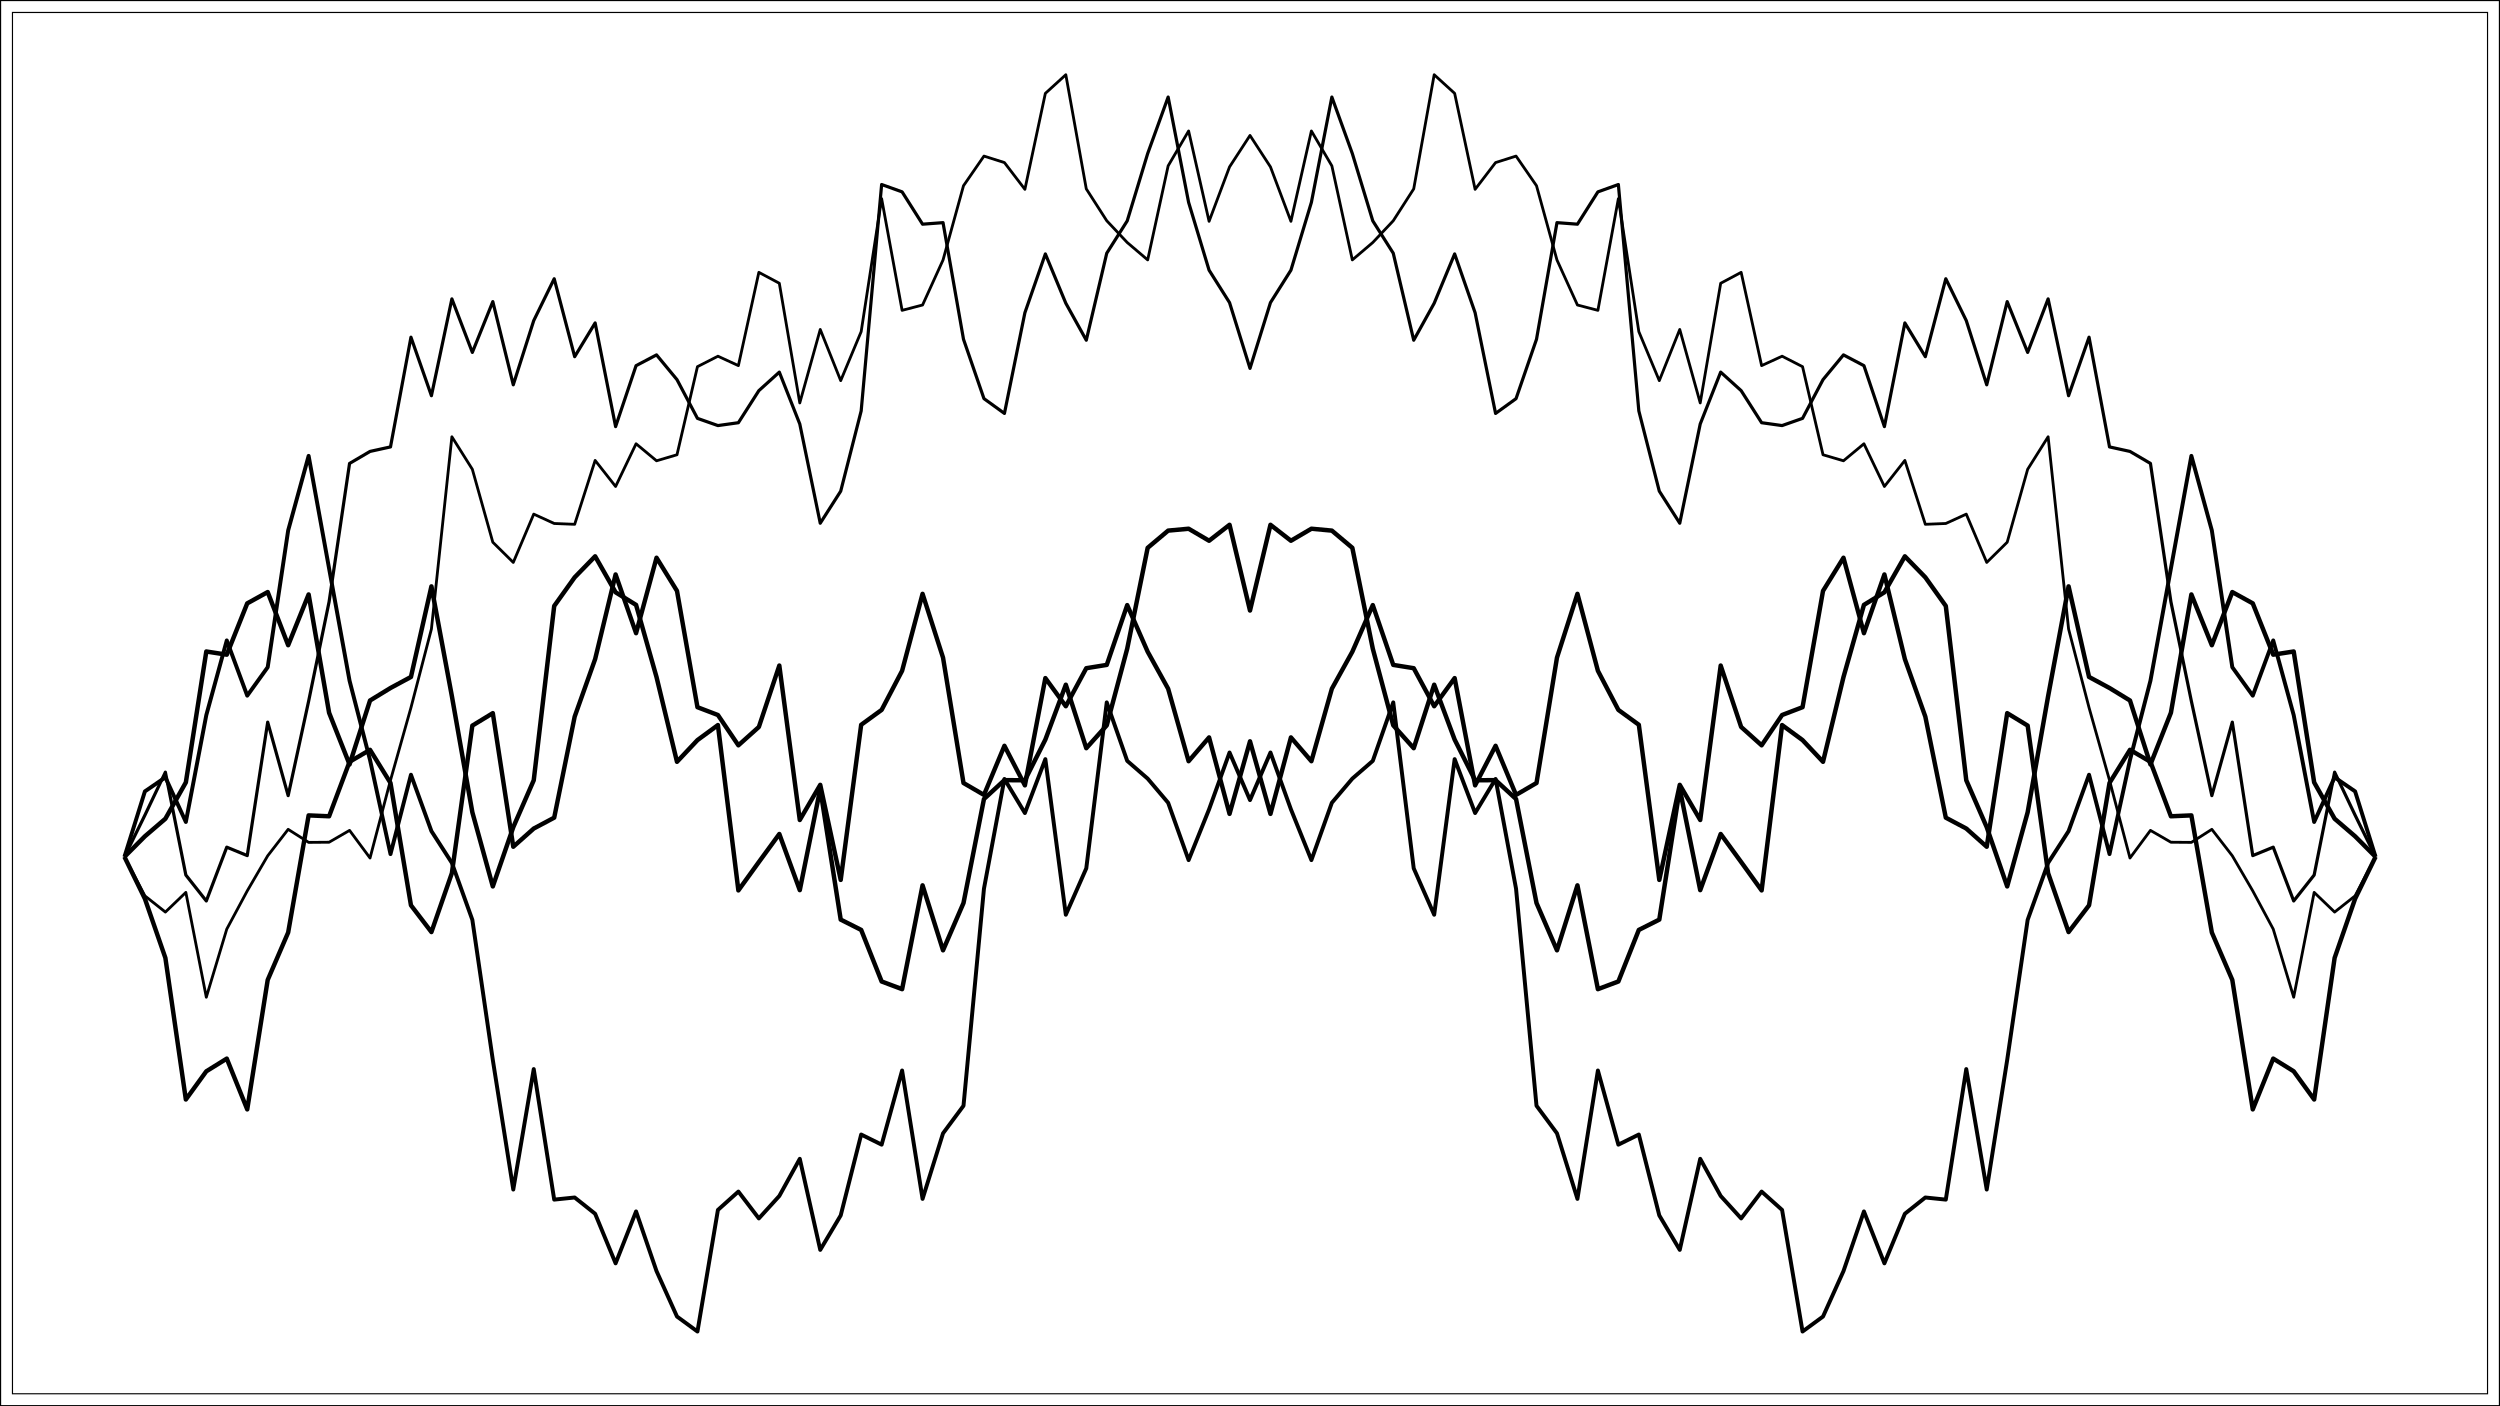
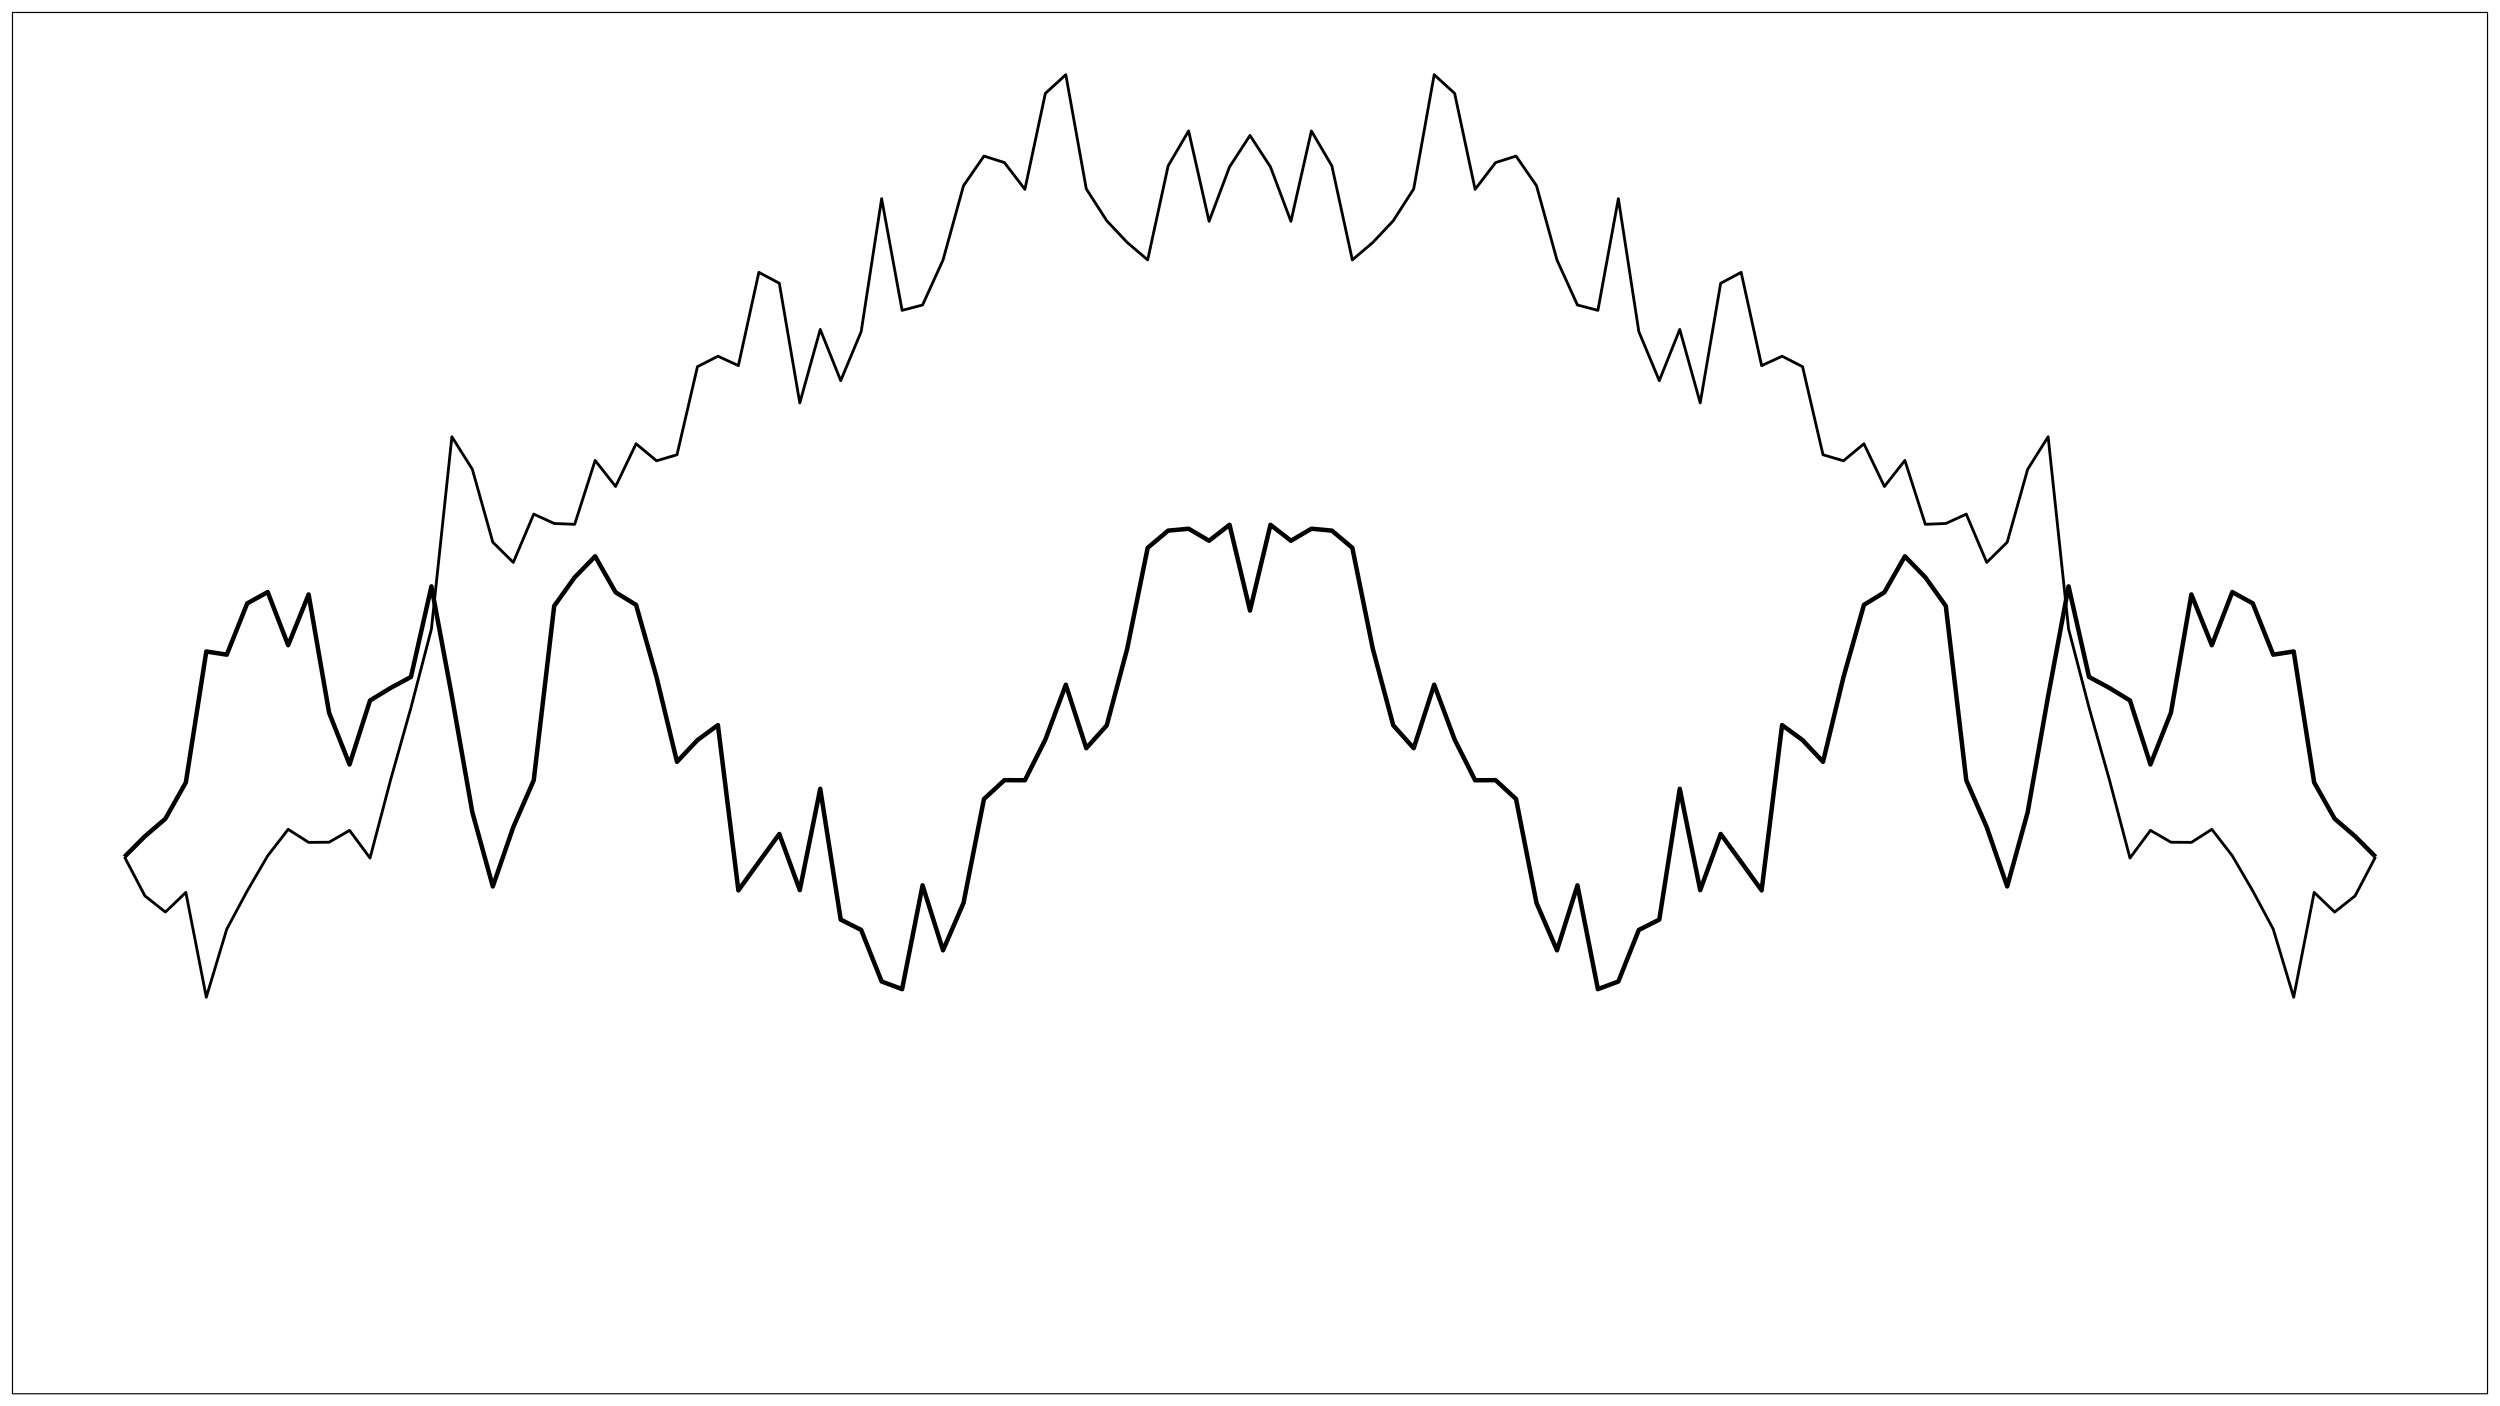
<svg xmlns="http://www.w3.org/2000/svg" width="1152" height="648" viewBox="0 0 1152 648">
  <defs>
    <clipPath id="clip-0">
      <path clip-rule="nonzero" d="M 5.48 5.48 L 1146.523 5.48 L 1146.523 642.523 L 5.48 642.523 Z M 5.48 5.48 " />
    </clipPath>
  </defs>
  <rect x="-115.2" y="-64.8" width="1382.4" height="777.6" fill="rgb(100%, 100%, 100%)" fill-opacity="1" />
  <rect x="-115.2" y="-64.8" width="1382.4" height="777.6" fill="rgb(100%, 100%, 100%)" fill-opacity="1" />
-   <path fill="none" stroke-width="1.067" stroke-linecap="round" stroke-linejoin="round" stroke="rgb(0%, 0%, 0%)" stroke-opacity="1" stroke-miterlimit="10" d="M 0 648 L 1152 648 L 1152 0 L 0 0 Z M 0 648 " />
  <g clip-path="url(#clip-0)">
    <path fill-rule="nonzero" fill="rgb(100%, 100%, 100%)" fill-opacity="1" stroke-width="1.067" stroke-linecap="round" stroke-linejoin="round" stroke="rgb(0%, 0%, 0%)" stroke-opacity="1" stroke-miterlimit="10" d="M 5.48 642.52 L 1146.523 642.52 L 1146.523 5.477 L 5.48 5.477 Z M 5.48 642.52 " />
  </g>
  <path fill="none" stroke-width="2.064" stroke-linecap="butt" stroke-linejoin="round" stroke="rgb(0%, 0%, 0%)" stroke-opacity="1" stroke-miterlimit="10" d="M 57.344 394.828 L 66.773 385.367 L 76.207 377.273 L 85.637 360.539 L 95.066 300.211 L 104.496 301.668 L 113.926 278.035 L 123.355 272.828 L 132.785 297.305 L 142.215 273.93 L 151.645 328.434 L 161.074 352.25 L 170.508 322.793 L 179.938 317.031 L 189.367 311.938 L 198.797 270.211 L 208.227 320.812 L 217.656 374.301 L 227.086 408.453 L 236.516 381.156 L 245.945 359.547 L 255.375 279.238 L 264.809 266.035 L 274.238 256.355 L 283.668 272.93 L 293.098 278.734 L 302.527 312.008 L 311.957 351.031 L 321.387 341.043 L 330.816 334.117 L 340.246 410.289 L 349.68 397.223 L 359.109 384.316 L 368.539 410.164 L 377.969 363.484 L 387.398 423.754 L 396.828 428.508 L 406.258 452.266 L 415.688 455.801 L 425.117 407.977 L 434.547 437.891 L 443.98 416.105 L 453.41 368.18 L 462.84 359.496 L 472.27 359.547 L 481.699 340.809 L 491.129 315.523 L 500.559 344.758 L 509.988 334.242 L 519.418 298.918 L 528.848 252.441 L 538.281 244.508 L 547.711 243.637 L 557.141 249.176 L 566.57 241.836 L 576 281.324 L 585.43 241.836 L 594.859 249.176 L 604.289 243.637 L 613.719 244.508 L 623.152 252.441 L 632.582 298.918 L 642.012 334.242 L 651.441 344.758 L 660.871 315.523 L 670.301 340.809 L 679.73 359.547 L 689.16 359.496 L 698.59 368.18 L 708.02 416.105 L 717.453 437.891 L 726.883 407.977 L 736.312 455.801 L 745.742 452.266 L 755.172 428.508 L 764.602 423.754 L 774.031 363.484 L 783.461 410.164 L 792.891 384.316 L 802.32 397.223 L 811.754 410.289 L 821.184 334.117 L 830.613 341.043 L 840.043 351.031 L 849.473 312.008 L 858.902 278.734 L 868.332 272.93 L 877.762 256.355 L 887.191 266.035 L 896.625 279.238 L 906.055 359.547 L 915.484 381.156 L 924.914 408.453 L 934.344 374.301 L 943.773 320.812 L 953.203 270.211 L 962.633 311.938 L 972.062 317.031 L 981.492 322.793 L 990.926 352.25 L 1000.355 328.434 L 1009.785 273.93 L 1019.215 297.305 L 1028.645 272.828 L 1038.074 278.035 L 1047.504 301.668 L 1056.934 300.211 L 1066.363 360.539 L 1075.793 377.273 L 1085.227 385.367 L 1094.656 394.828 " />
-   <path fill="none" stroke-width="1.48" stroke-linecap="butt" stroke-linejoin="round" stroke="rgb(0%, 0%, 0%)" stroke-opacity="1" stroke-miterlimit="10" d="M 57.344 394.828 L 66.773 375.625 L 76.207 355.812 L 85.637 403.215 L 95.066 415.16 L 104.496 390.379 L 113.926 394.254 L 123.355 332.77 L 132.785 366.617 L 142.215 323.109 L 151.645 277.309 L 161.074 213.555 L 170.508 208.016 L 179.938 205.938 L 189.367 155.387 L 198.797 182.336 L 208.227 137.734 L 217.656 162.383 L 227.086 138.988 L 236.516 177.312 L 245.945 147.727 L 255.375 128.457 L 264.809 164.355 L 274.238 148.809 L 283.668 196.574 L 293.098 168.504 L 302.527 163.535 L 311.957 174.941 L 321.387 192.781 L 330.816 196.102 L 340.246 194.785 L 349.68 180.008 L 359.109 171.48 L 368.539 195.379 L 377.969 241.09 L 387.398 226.328 L 396.828 189.348 L 406.258 85.031 L 415.688 88.414 L 425.117 103.305 L 434.547 102.598 L 443.98 156.34 L 453.41 183.688 L 462.84 190.508 L 472.27 144.109 L 481.699 117.016 L 491.129 139.734 L 500.559 156.762 L 509.988 116.684 L 519.418 101.785 L 528.848 70.766 L 538.281 44.727 L 547.711 93.25 L 557.141 124.496 L 566.57 139.441 L 576 169.742 L 585.43 139.441 L 594.859 124.496 L 604.289 93.25 L 613.719 44.727 L 623.152 70.766 L 632.582 101.785 L 642.012 116.684 L 651.441 156.762 L 660.871 139.734 L 670.301 117.016 L 679.73 144.109 L 689.16 190.508 L 698.59 183.688 L 708.02 156.34 L 717.453 102.598 L 726.883 103.305 L 736.312 88.414 L 745.742 85.031 L 755.172 189.348 L 764.602 226.328 L 774.031 241.09 L 783.461 195.379 L 792.891 171.48 L 802.32 180.008 L 811.754 194.785 L 821.184 196.102 L 830.613 192.781 L 840.043 174.941 L 849.473 163.535 L 858.902 168.504 L 868.332 196.574 L 877.762 148.809 L 887.191 164.355 L 896.625 128.457 L 906.055 147.727 L 915.484 177.312 L 924.914 138.988 L 934.344 162.383 L 943.773 137.734 L 953.203 182.336 L 962.633 155.387 L 972.062 205.938 L 981.492 208.016 L 990.926 213.555 L 1000.355 277.309 L 1009.785 323.109 L 1019.215 366.617 L 1028.645 332.77 L 1038.074 394.254 L 1047.504 390.379 L 1056.934 415.16 L 1066.363 403.215 L 1075.793 355.812 L 1085.227 375.625 L 1094.656 394.828 " />
  <path fill="none" stroke-width="1.298" stroke-linecap="butt" stroke-linejoin="round" stroke="rgb(0%, 0%, 0%)" stroke-opacity="1" stroke-miterlimit="10" d="M 57.344 394.828 L 66.773 412.816 L 76.207 420.281 L 85.637 411.215 L 95.066 459.527 L 104.496 428.125 L 113.926 410.531 L 123.355 394.348 L 132.785 382.164 L 142.215 388.172 L 151.645 388.098 L 161.074 382.641 L 170.508 395.375 L 179.938 359.535 L 189.367 326.09 L 198.797 289.84 L 208.227 201.266 L 217.656 216.25 L 227.086 249.855 L 236.516 259.168 L 245.945 236.91 L 255.375 241.223 L 264.809 241.602 L 274.238 212.168 L 283.668 224.168 L 293.098 204.488 L 302.527 212.332 L 311.957 209.555 L 321.387 168.965 L 330.816 164.141 L 340.246 168.477 L 349.68 125.496 L 359.109 130.535 L 368.539 185.668 L 377.969 151.816 L 387.398 175.398 L 396.828 152.816 L 406.258 91.547 L 415.688 143.004 L 425.117 140.547 L 434.547 119.809 L 443.98 85.582 L 453.41 71.926 L 462.84 74.914 L 472.27 87.242 L 481.699 43.023 L 491.129 34.438 L 500.559 87.031 L 509.988 101.723 L 519.418 111.738 L 528.848 119.762 L 538.281 76.43 L 547.711 60.352 L 557.141 101.984 L 566.57 76.906 L 576 62.414 L 585.43 76.906 L 594.859 101.984 L 604.289 60.352 L 613.719 76.43 L 623.152 119.762 L 632.582 111.738 L 642.012 101.723 L 651.441 87.031 L 660.871 34.438 L 670.301 43.023 L 679.73 87.242 L 689.16 74.914 L 698.59 71.926 L 708.02 85.582 L 717.453 119.809 L 726.883 140.547 L 736.312 143.004 L 745.742 91.547 L 755.172 152.816 L 764.602 175.398 L 774.031 151.816 L 783.461 185.668 L 792.891 130.535 L 802.32 125.496 L 811.754 168.477 L 821.184 164.141 L 830.613 168.965 L 840.043 209.555 L 849.473 212.332 L 858.902 204.488 L 868.332 224.168 L 877.762 212.168 L 887.191 241.602 L 896.625 241.223 L 906.055 236.91 L 915.484 259.168 L 924.914 249.855 L 934.344 216.25 L 943.773 201.266 L 953.203 289.84 L 962.633 326.09 L 972.062 359.535 L 981.492 395.375 L 990.926 382.641 L 1000.355 388.098 L 1009.785 388.172 L 1019.215 382.164 L 1028.645 394.348 L 1038.074 410.531 L 1047.504 428.125 L 1056.934 459.527 L 1066.363 411.215 L 1075.793 420.281 L 1085.227 412.816 L 1094.656 394.828 " />
-   <path fill="none" stroke-width="1.818" stroke-linecap="butt" stroke-linejoin="round" stroke="rgb(0%, 0%, 0%)" stroke-opacity="1" stroke-miterlimit="10" d="M 57.344 394.828 L 66.773 364.668 L 76.207 358.207 L 85.637 378.758 L 95.066 329.52 L 104.496 295.113 L 113.926 320.551 L 123.355 307.457 L 132.785 244.422 L 142.215 210.074 L 151.645 261.961 L 161.074 313.676 L 170.508 350.211 L 179.938 393.562 L 189.367 357 L 198.797 382.977 L 208.227 397.625 L 217.656 423.859 L 227.086 488.414 L 236.516 548.141 L 245.945 492.637 L 255.375 552.781 L 264.809 551.805 L 274.238 559.301 L 283.668 582.145 L 293.098 558.23 L 302.527 585.727 L 311.957 606.664 L 321.387 613.562 L 330.816 557.539 L 340.246 549.082 L 349.68 561.445 L 359.109 551.098 L 368.539 533.984 L 377.969 575.941 L 387.398 560.062 L 396.828 522.789 L 406.258 527.457 L 415.688 493.293 L 425.117 552.441 L 434.547 522.234 L 443.98 509.531 L 453.41 409.496 L 462.84 358.957 L 472.27 374.645 L 481.699 349.816 L 491.129 421.508 L 500.559 400.133 L 509.988 323.664 L 519.418 350.609 L 528.848 358.789 L 538.281 369.914 L 547.711 396.332 L 557.141 372.941 L 566.57 346.758 L 576 368.676 L 585.43 346.758 L 594.859 372.941 L 604.289 396.332 L 613.719 369.914 L 623.152 358.789 L 632.582 350.609 L 642.012 323.664 L 651.441 400.133 L 660.871 421.508 L 670.301 349.816 L 679.73 374.645 L 689.16 358.957 L 698.59 409.496 L 708.02 509.531 L 717.453 522.234 L 726.883 552.441 L 736.312 493.293 L 745.742 527.457 L 755.172 522.789 L 764.602 560.062 L 774.031 575.941 L 783.461 533.984 L 792.891 551.098 L 802.32 561.445 L 811.754 549.082 L 821.184 557.539 L 830.613 613.562 L 840.043 606.664 L 849.473 585.727 L 858.902 558.23 L 868.332 582.145 L 877.762 559.301 L 887.191 551.805 L 896.625 552.781 L 906.055 492.637 L 915.484 548.141 L 924.914 488.414 L 934.344 423.859 L 943.773 397.625 L 953.203 382.977 L 962.633 357 L 972.062 393.562 L 981.492 350.211 L 990.926 313.676 L 1000.355 261.961 L 1009.785 210.074 L 1019.215 244.422 L 1028.645 307.457 L 1038.074 320.551 L 1047.504 295.113 L 1056.934 329.52 L 1066.363 378.758 L 1075.793 358.207 L 1085.227 364.668 L 1094.656 394.828 " />
-   <path fill="none" stroke-width="2.047" stroke-linecap="butt" stroke-linejoin="round" stroke="rgb(0%, 0%, 0%)" stroke-opacity="1" stroke-miterlimit="10" d="M 57.344 394.828 L 66.773 414.168 L 76.207 441.406 L 85.637 506.648 L 95.066 493.656 L 104.496 487.805 L 113.926 511.203 L 123.355 451.555 L 132.785 429.695 L 142.215 375.73 L 151.645 376.141 L 161.074 351.035 L 170.508 345.52 L 179.938 360.789 L 189.367 417.156 L 198.797 429.488 L 208.227 402.332 L 217.656 334.363 L 227.086 328.621 L 236.516 390.176 L 245.945 381.793 L 255.375 376.777 L 264.809 330.234 L 274.238 303.715 L 283.668 264.711 L 293.098 291.766 L 302.527 257.008 L 311.957 272.297 L 321.387 325.875 L 330.816 329.48 L 340.246 343.441 L 349.68 334.988 L 359.109 306.684 L 368.539 377.848 L 377.969 361.652 L 387.398 405.457 L 396.828 333.977 L 406.258 327.117 L 415.688 309.105 L 425.117 273.645 L 434.547 303.035 L 443.98 360.805 L 453.41 366.293 L 462.84 343.668 L 472.27 361.895 L 481.699 312.469 L 491.129 325.43 L 500.559 307.906 L 509.988 306.387 L 519.418 278.836 L 528.848 300.324 L 538.281 317.375 L 547.711 350.758 L 557.141 339.805 L 566.57 375.023 L 576 341.598 L 585.43 375.023 L 594.859 339.805 L 604.289 350.758 L 613.719 317.375 L 623.152 300.324 L 632.582 278.836 L 642.012 306.387 L 651.441 307.906 L 660.871 325.43 L 670.301 312.469 L 679.73 361.895 L 689.16 343.668 L 698.59 366.293 L 708.02 360.805 L 717.453 303.035 L 726.883 273.645 L 736.312 309.105 L 745.742 327.117 L 755.172 333.977 L 764.602 405.457 L 774.031 361.652 L 783.461 377.848 L 792.891 306.684 L 802.32 334.988 L 811.754 343.441 L 821.184 329.48 L 830.613 325.875 L 840.043 272.297 L 849.473 257.008 L 858.902 291.766 L 868.332 264.711 L 877.762 303.715 L 887.191 330.234 L 896.625 376.777 L 906.055 381.793 L 915.484 390.176 L 924.914 328.621 L 934.344 334.363 L 943.773 402.332 L 953.203 429.488 L 962.633 417.156 L 972.062 360.789 L 981.492 345.52 L 990.926 351.035 L 1000.355 376.141 L 1009.785 375.73 L 1019.215 429.695 L 1028.645 451.555 L 1038.074 511.203 L 1047.504 487.805 L 1056.934 493.656 L 1066.363 506.648 L 1075.793 441.406 L 1085.227 414.168 L 1094.656 394.828 " />
</svg>